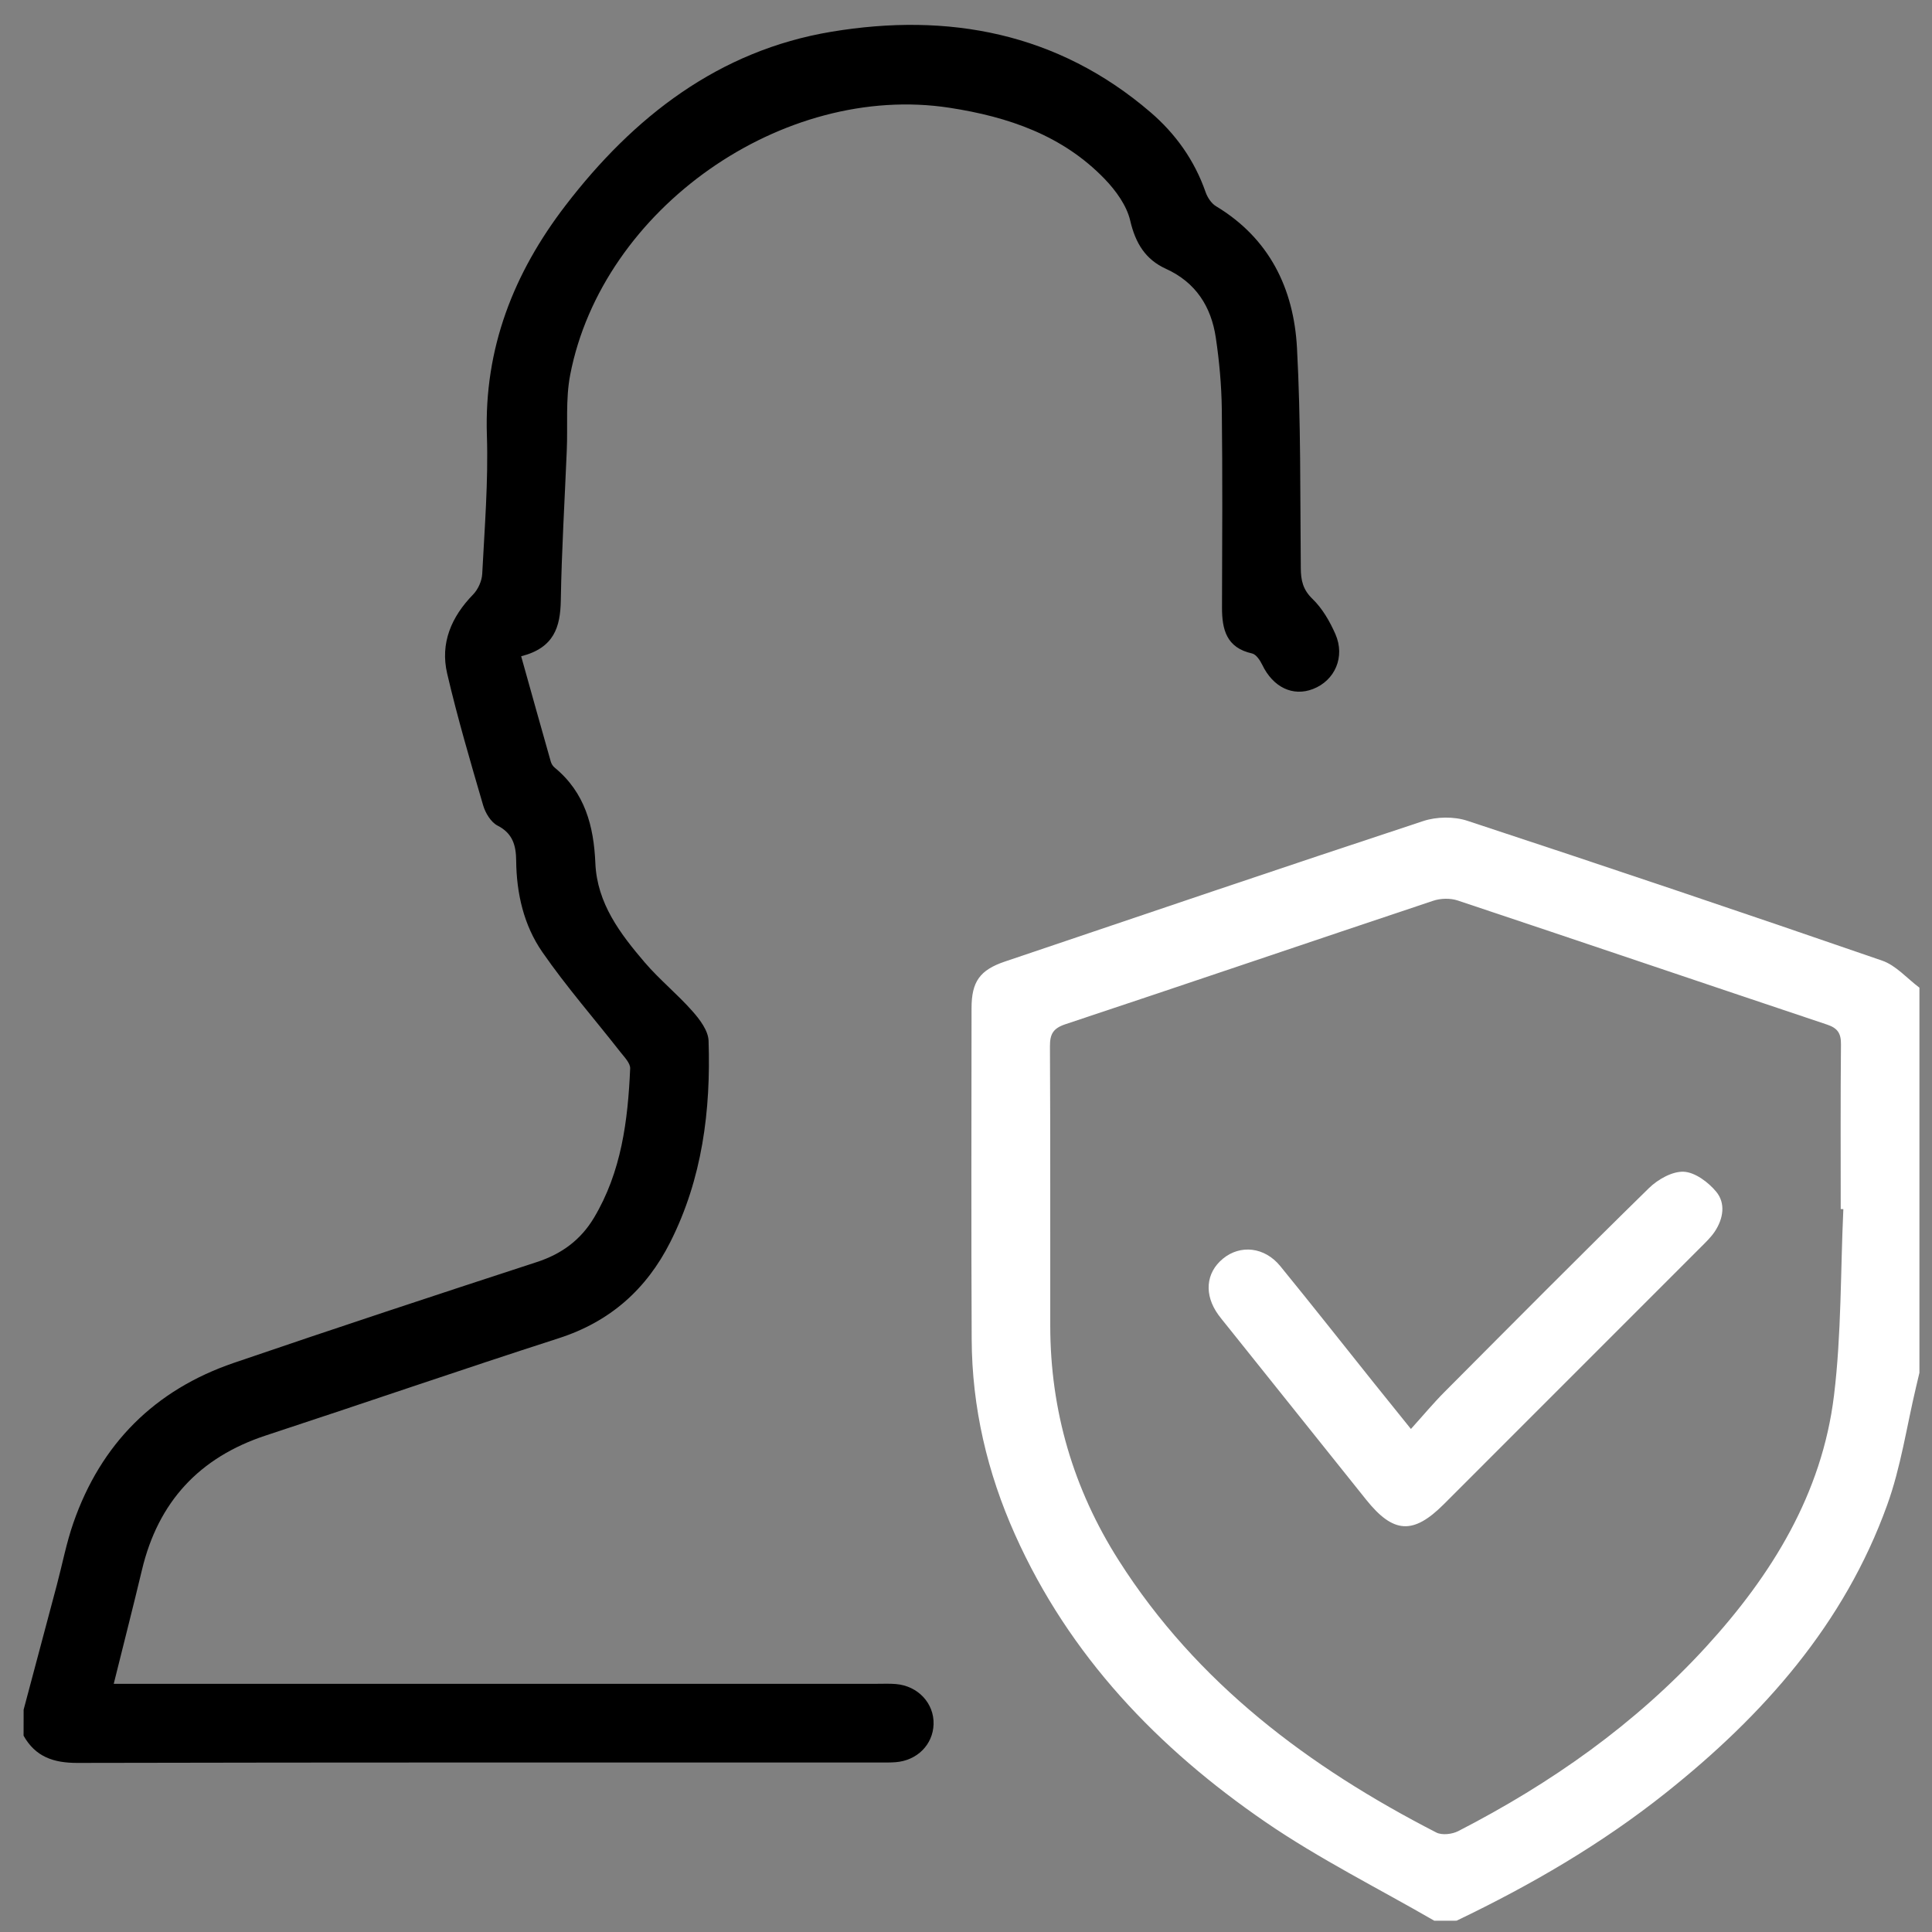
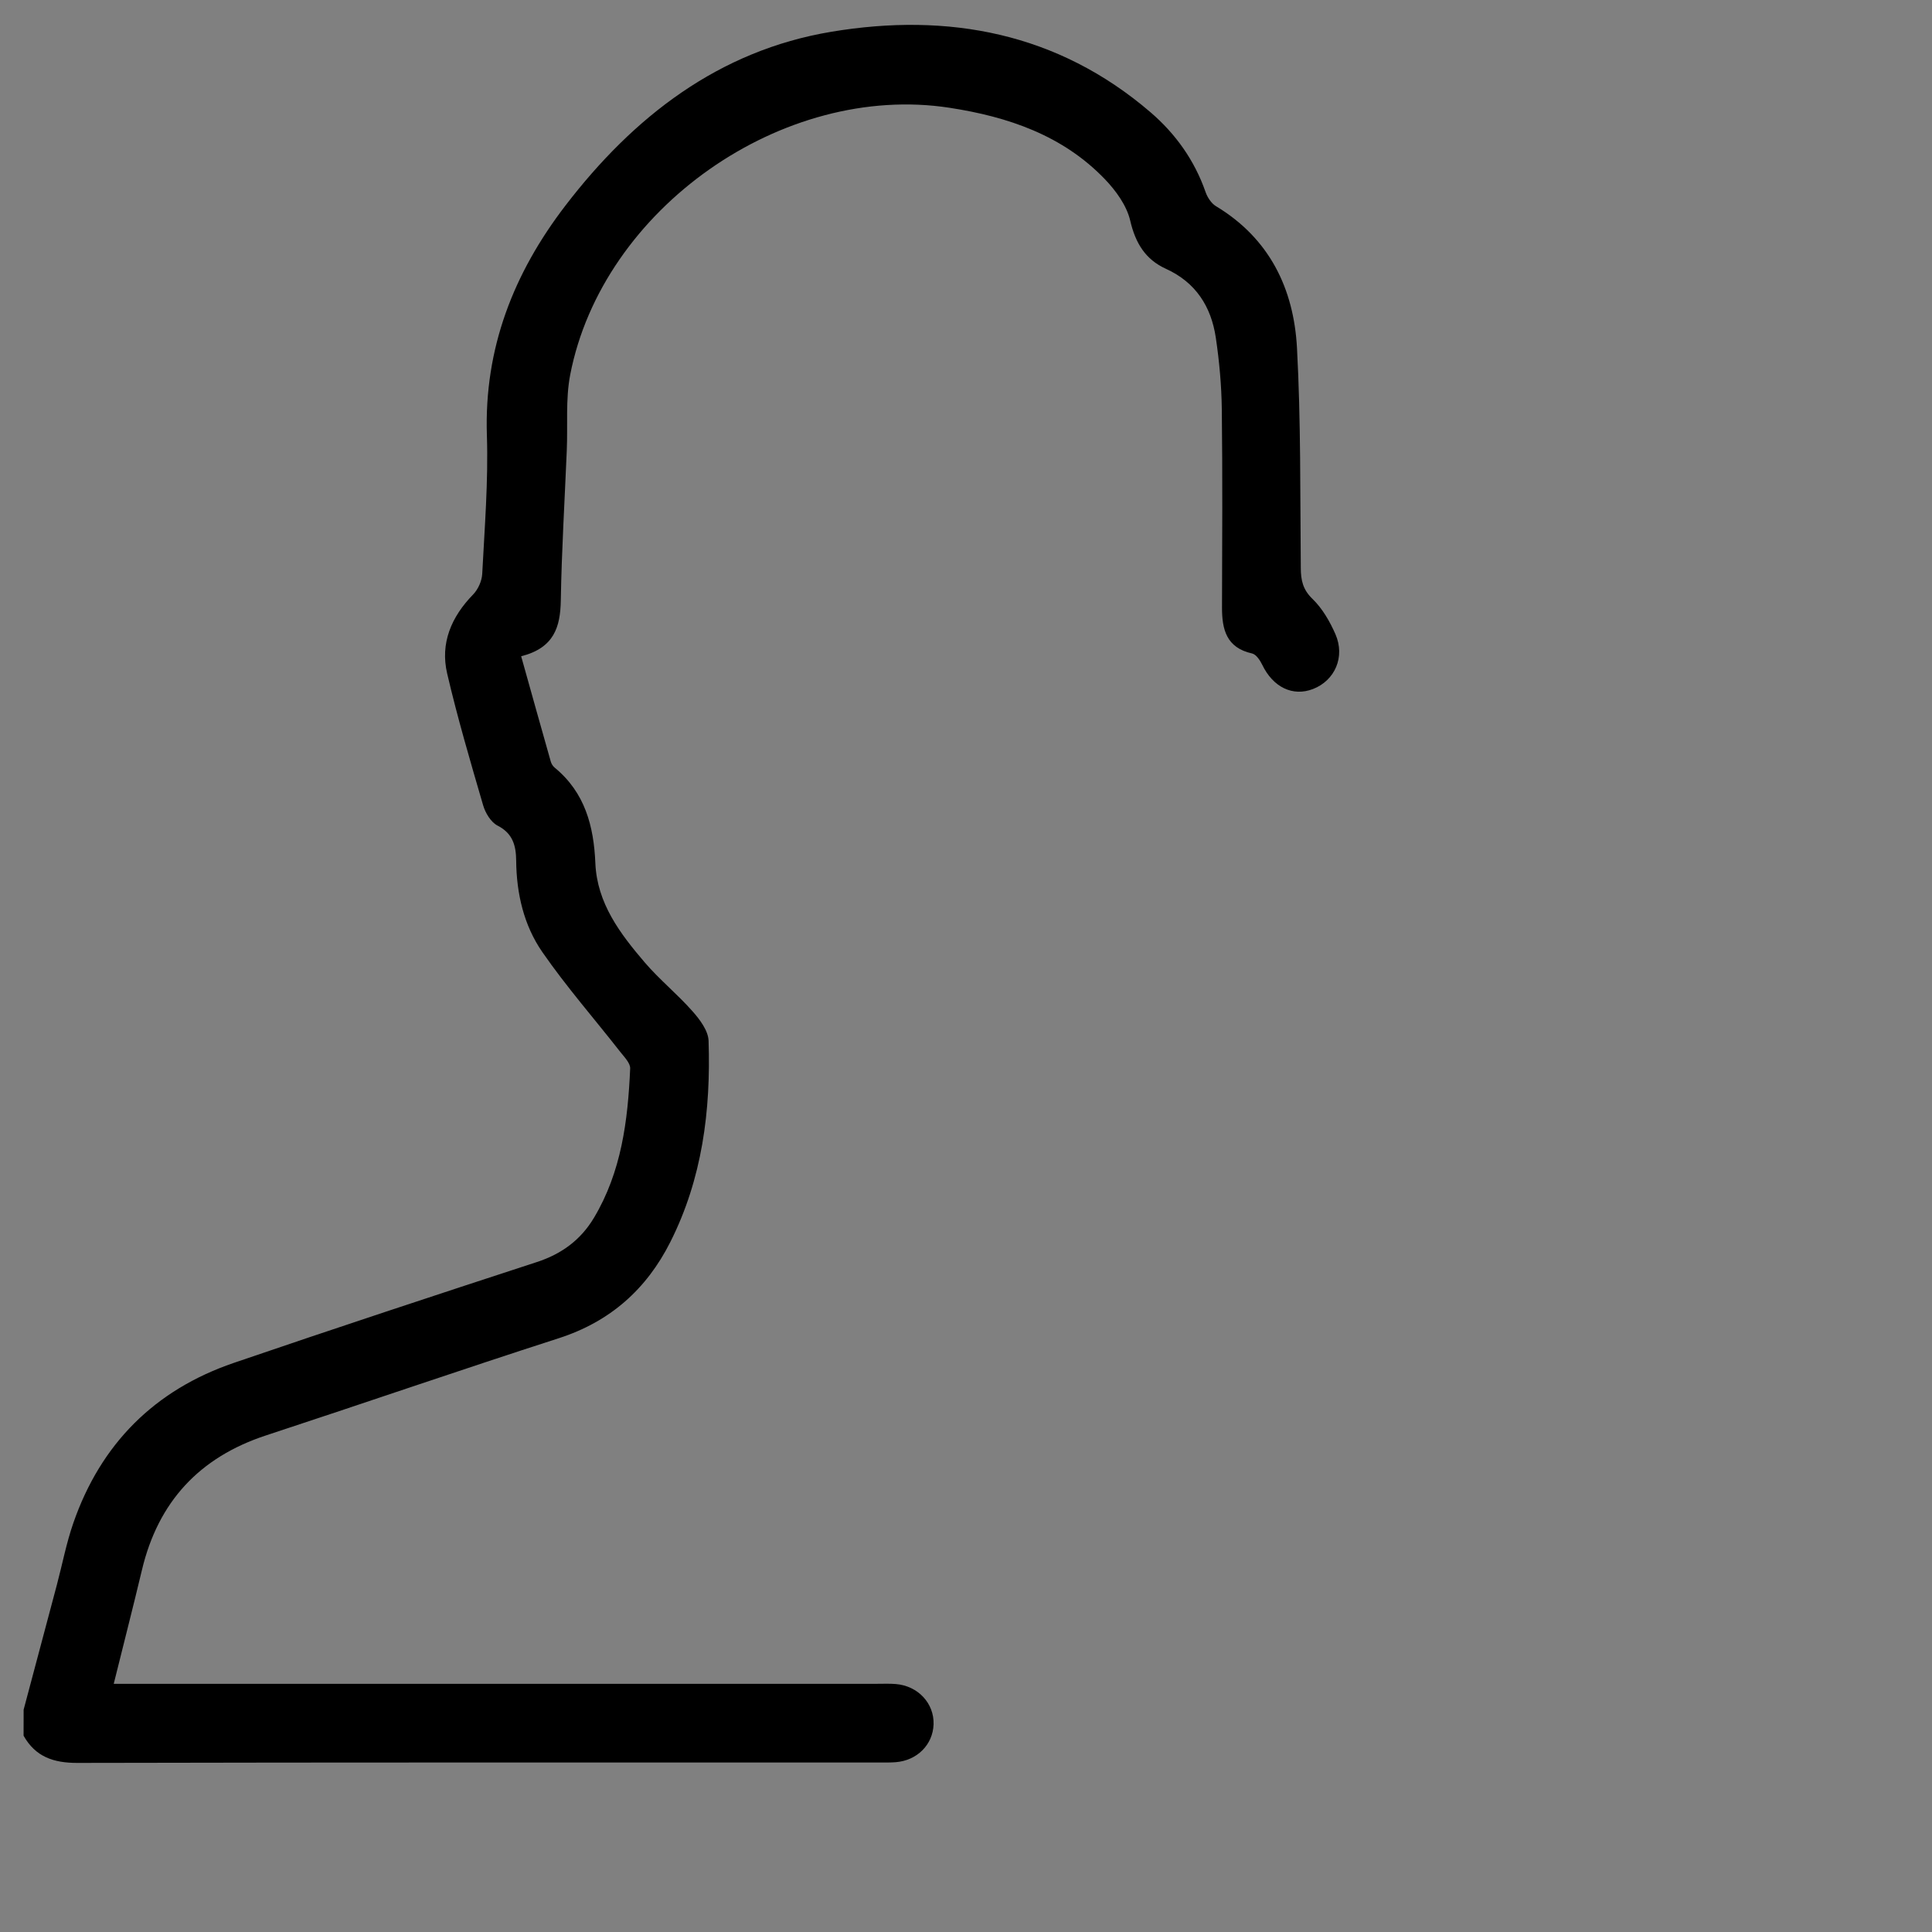
<svg xmlns="http://www.w3.org/2000/svg" width="69" height="69" viewBox="0 0 69 69" fill="none">
  <rect x="0" y="0" width="69" height="69" fill="#808080" stroke="none" />
  <path d="M0.844 61.06C1.239 59.579 1.634 58.098 2.027 56.617C2.225 55.873 2.369 55.111 2.621 54.387C3.603 51.564 5.523 49.642 8.346 48.676C11.947 47.444 15.559 46.253 19.177 45.072C20.062 44.783 20.741 44.281 21.212 43.494C22.194 41.853 22.425 40.021 22.506 38.162C22.515 37.972 22.302 37.757 22.16 37.577C21.228 36.385 20.226 35.241 19.366 33.998C18.708 33.046 18.446 31.912 18.435 30.739C18.43 30.21 18.32 29.766 17.77 29.486C17.532 29.364 17.333 29.033 17.254 28.758C16.799 27.199 16.339 25.637 15.97 24.055C15.716 22.969 16.12 22.029 16.898 21.231C17.074 21.049 17.208 20.751 17.222 20.501C17.307 18.851 17.442 17.195 17.389 15.548C17.287 12.44 18.343 9.756 20.191 7.346C22.626 4.169 25.669 1.804 29.694 1.134C33.861 0.44 37.773 1.163 41.088 4.008C41.984 4.777 42.661 5.724 43.056 6.859C43.123 7.05 43.26 7.263 43.428 7.364C45.339 8.515 46.206 10.308 46.321 12.427C46.462 15.042 46.432 17.668 46.457 20.288C46.46 20.723 46.529 21.056 46.875 21.39C47.227 21.73 47.493 22.192 47.693 22.647C48.049 23.461 47.675 24.304 46.894 24.607C46.171 24.888 45.466 24.544 45.081 23.745C45.004 23.585 44.863 23.371 44.717 23.338C43.801 23.135 43.641 22.484 43.643 21.691C43.651 19.334 43.664 16.975 43.636 14.617C43.625 13.762 43.547 12.902 43.421 12.055C43.255 10.95 42.708 10.086 41.642 9.601C40.908 9.268 40.552 8.684 40.365 7.88C40.24 7.341 39.852 6.807 39.455 6.394C37.951 4.832 36.005 4.172 33.919 3.85C27.963 2.931 21.512 7.448 20.364 13.387C20.195 14.263 20.281 15.187 20.242 16.088C20.168 17.87 20.059 19.653 20.029 21.437C20.013 22.393 19.791 23.139 18.613 23.438C18.973 24.72 19.318 25.961 19.671 27.201C19.694 27.282 19.748 27.367 19.814 27.419C20.891 28.306 21.207 29.503 21.263 30.831C21.325 32.263 22.148 33.344 23.024 34.37C23.552 34.987 24.193 35.505 24.731 36.115C24.994 36.411 25.294 36.81 25.306 37.171C25.389 39.663 25.08 42.099 23.939 44.36C23.088 46.047 21.787 47.204 19.955 47.794C16.459 48.921 12.985 50.12 9.496 51.266C7.116 52.049 5.647 53.641 5.069 56.072C4.753 57.398 4.414 58.717 4.062 60.136C4.379 60.136 4.631 60.136 4.883 60.136C13.699 60.136 22.513 60.136 31.329 60.136C31.549 60.136 31.771 60.126 31.99 60.144C32.783 60.207 33.365 60.831 33.342 61.581C33.319 62.31 32.754 62.878 31.983 62.936C31.807 62.949 31.63 62.947 31.454 62.947C21.889 62.947 12.326 62.94 2.761 62.961C1.911 62.963 1.265 62.742 0.842 61.989C0.844 61.677 0.844 61.369 0.844 61.06Z" fill="black" />
-   <path d="M51.226 68.598C49.212 67.434 47.118 66.39 45.205 65.079C41.352 62.437 38.189 59.14 36.25 54.805C35.257 52.587 34.714 50.263 34.703 47.833C34.684 43.891 34.695 39.948 34.698 36.006C34.698 35.059 34.996 34.643 35.887 34.342C40.864 32.66 45.838 30.969 50.828 29.324C51.309 29.165 51.929 29.156 52.409 29.315C57.356 30.944 62.295 32.608 67.219 34.308C67.715 34.479 68.11 34.945 68.551 35.274C68.551 39.858 68.551 44.443 68.551 49.027C68.51 49.196 68.471 49.365 68.431 49.535C68.096 50.943 67.888 52.398 67.399 53.75C65.865 58.007 62.976 61.26 59.49 64.033C57.191 65.863 54.666 67.33 52.021 68.596C51.755 68.598 51.49 68.598 51.226 68.598ZM65.834 43.184C65.802 43.182 65.77 43.18 65.74 43.18C65.74 41.22 65.73 39.259 65.749 37.3C65.753 36.909 65.634 36.72 65.254 36.593C60.855 35.121 56.462 33.628 52.063 32.161C51.797 32.072 51.45 32.081 51.182 32.171C46.802 33.633 42.433 35.123 38.052 36.579C37.607 36.727 37.496 36.934 37.498 37.374C37.516 40.7 37.505 44.027 37.509 47.352C37.512 50.379 38.332 53.176 39.954 55.727C42.745 60.119 46.748 63.109 51.297 65.447C51.499 65.551 51.861 65.509 52.078 65.398C55.392 63.694 58.407 61.575 60.934 58.812C63.281 56.245 65.072 53.348 65.5 49.838C65.768 47.639 65.731 45.402 65.834 43.184Z" fill="white" />
-   <path d="M50.39 51.035C50.826 50.552 51.191 50.113 51.593 49.709C54.017 47.275 56.436 44.836 58.89 42.433C59.208 42.121 59.726 41.828 60.135 41.848C60.537 41.867 61.01 42.22 61.292 42.56C61.637 42.974 61.547 43.523 61.244 43.981C61.112 44.18 60.934 44.351 60.763 44.522C57.697 47.592 54.629 50.658 51.561 53.726C50.471 54.816 49.761 54.772 48.791 53.56C47.127 51.48 45.462 49.401 43.798 47.32C43.701 47.2 43.602 47.081 43.512 46.957C42.996 46.243 43.061 45.459 43.676 44.953C44.299 44.441 45.164 44.533 45.723 45.217C46.85 46.599 47.954 47.999 49.068 49.392C49.477 49.903 49.889 50.413 50.39 51.035Z" fill="white" />
</svg>